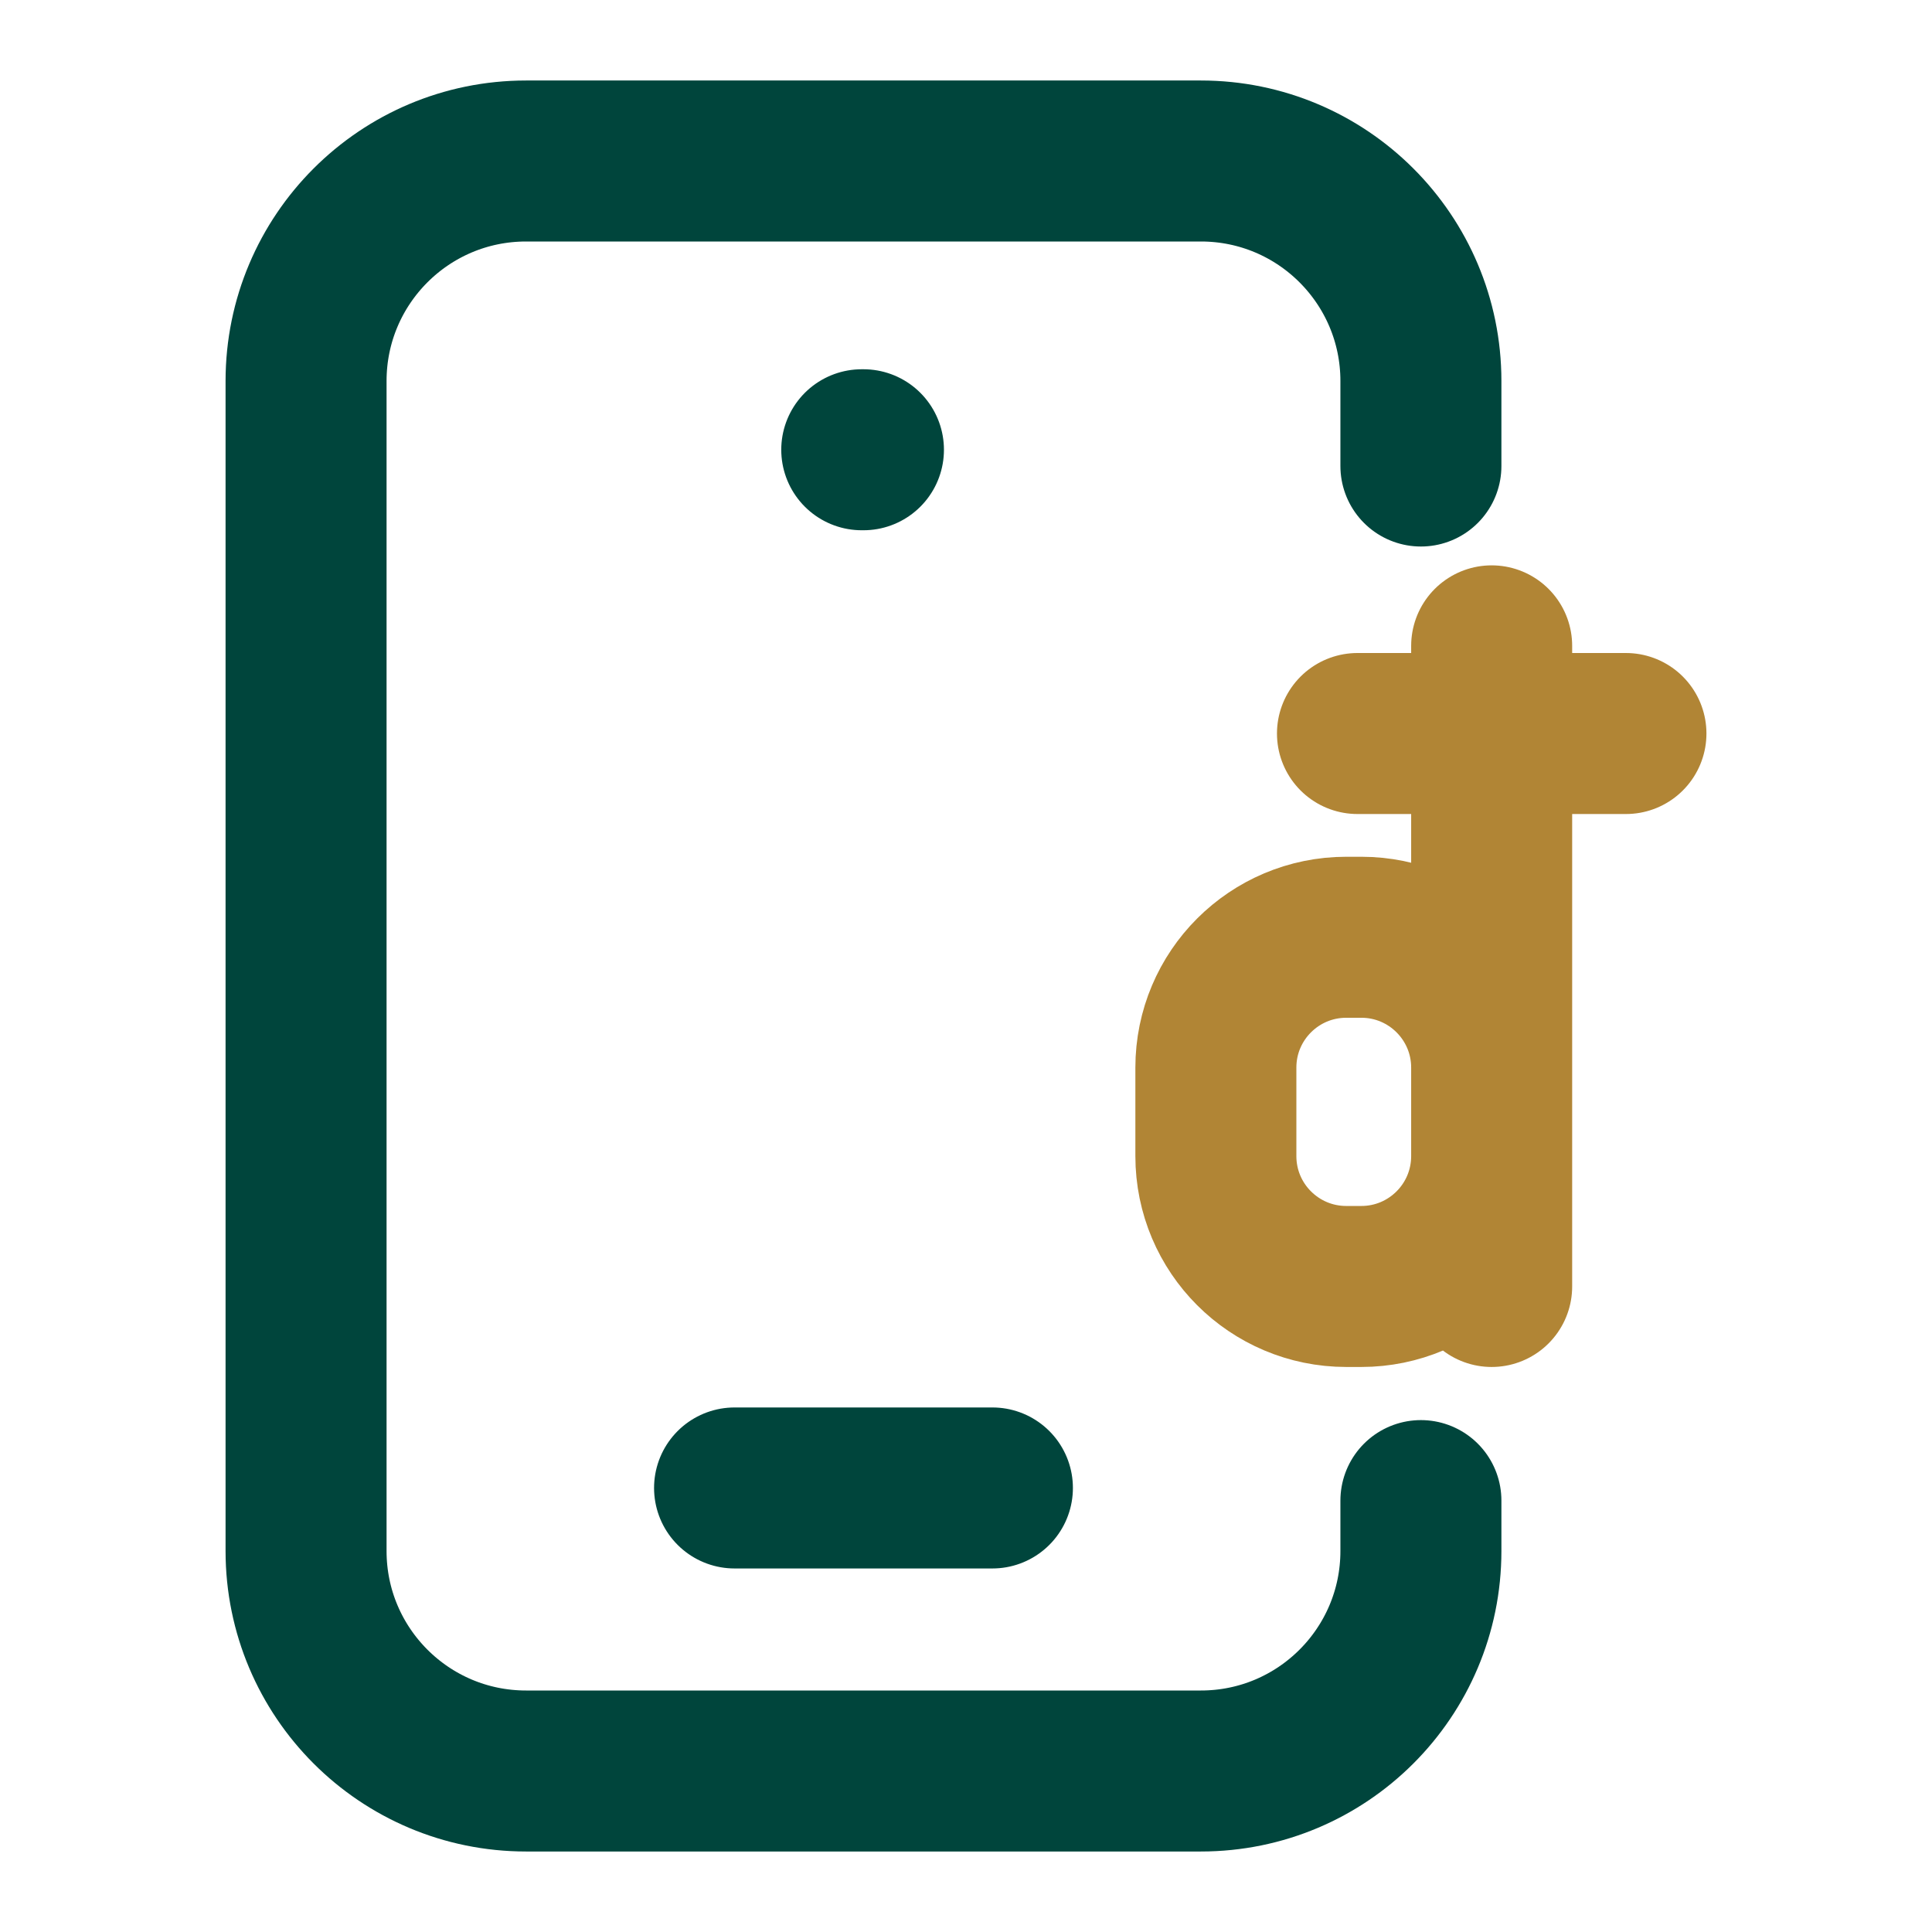
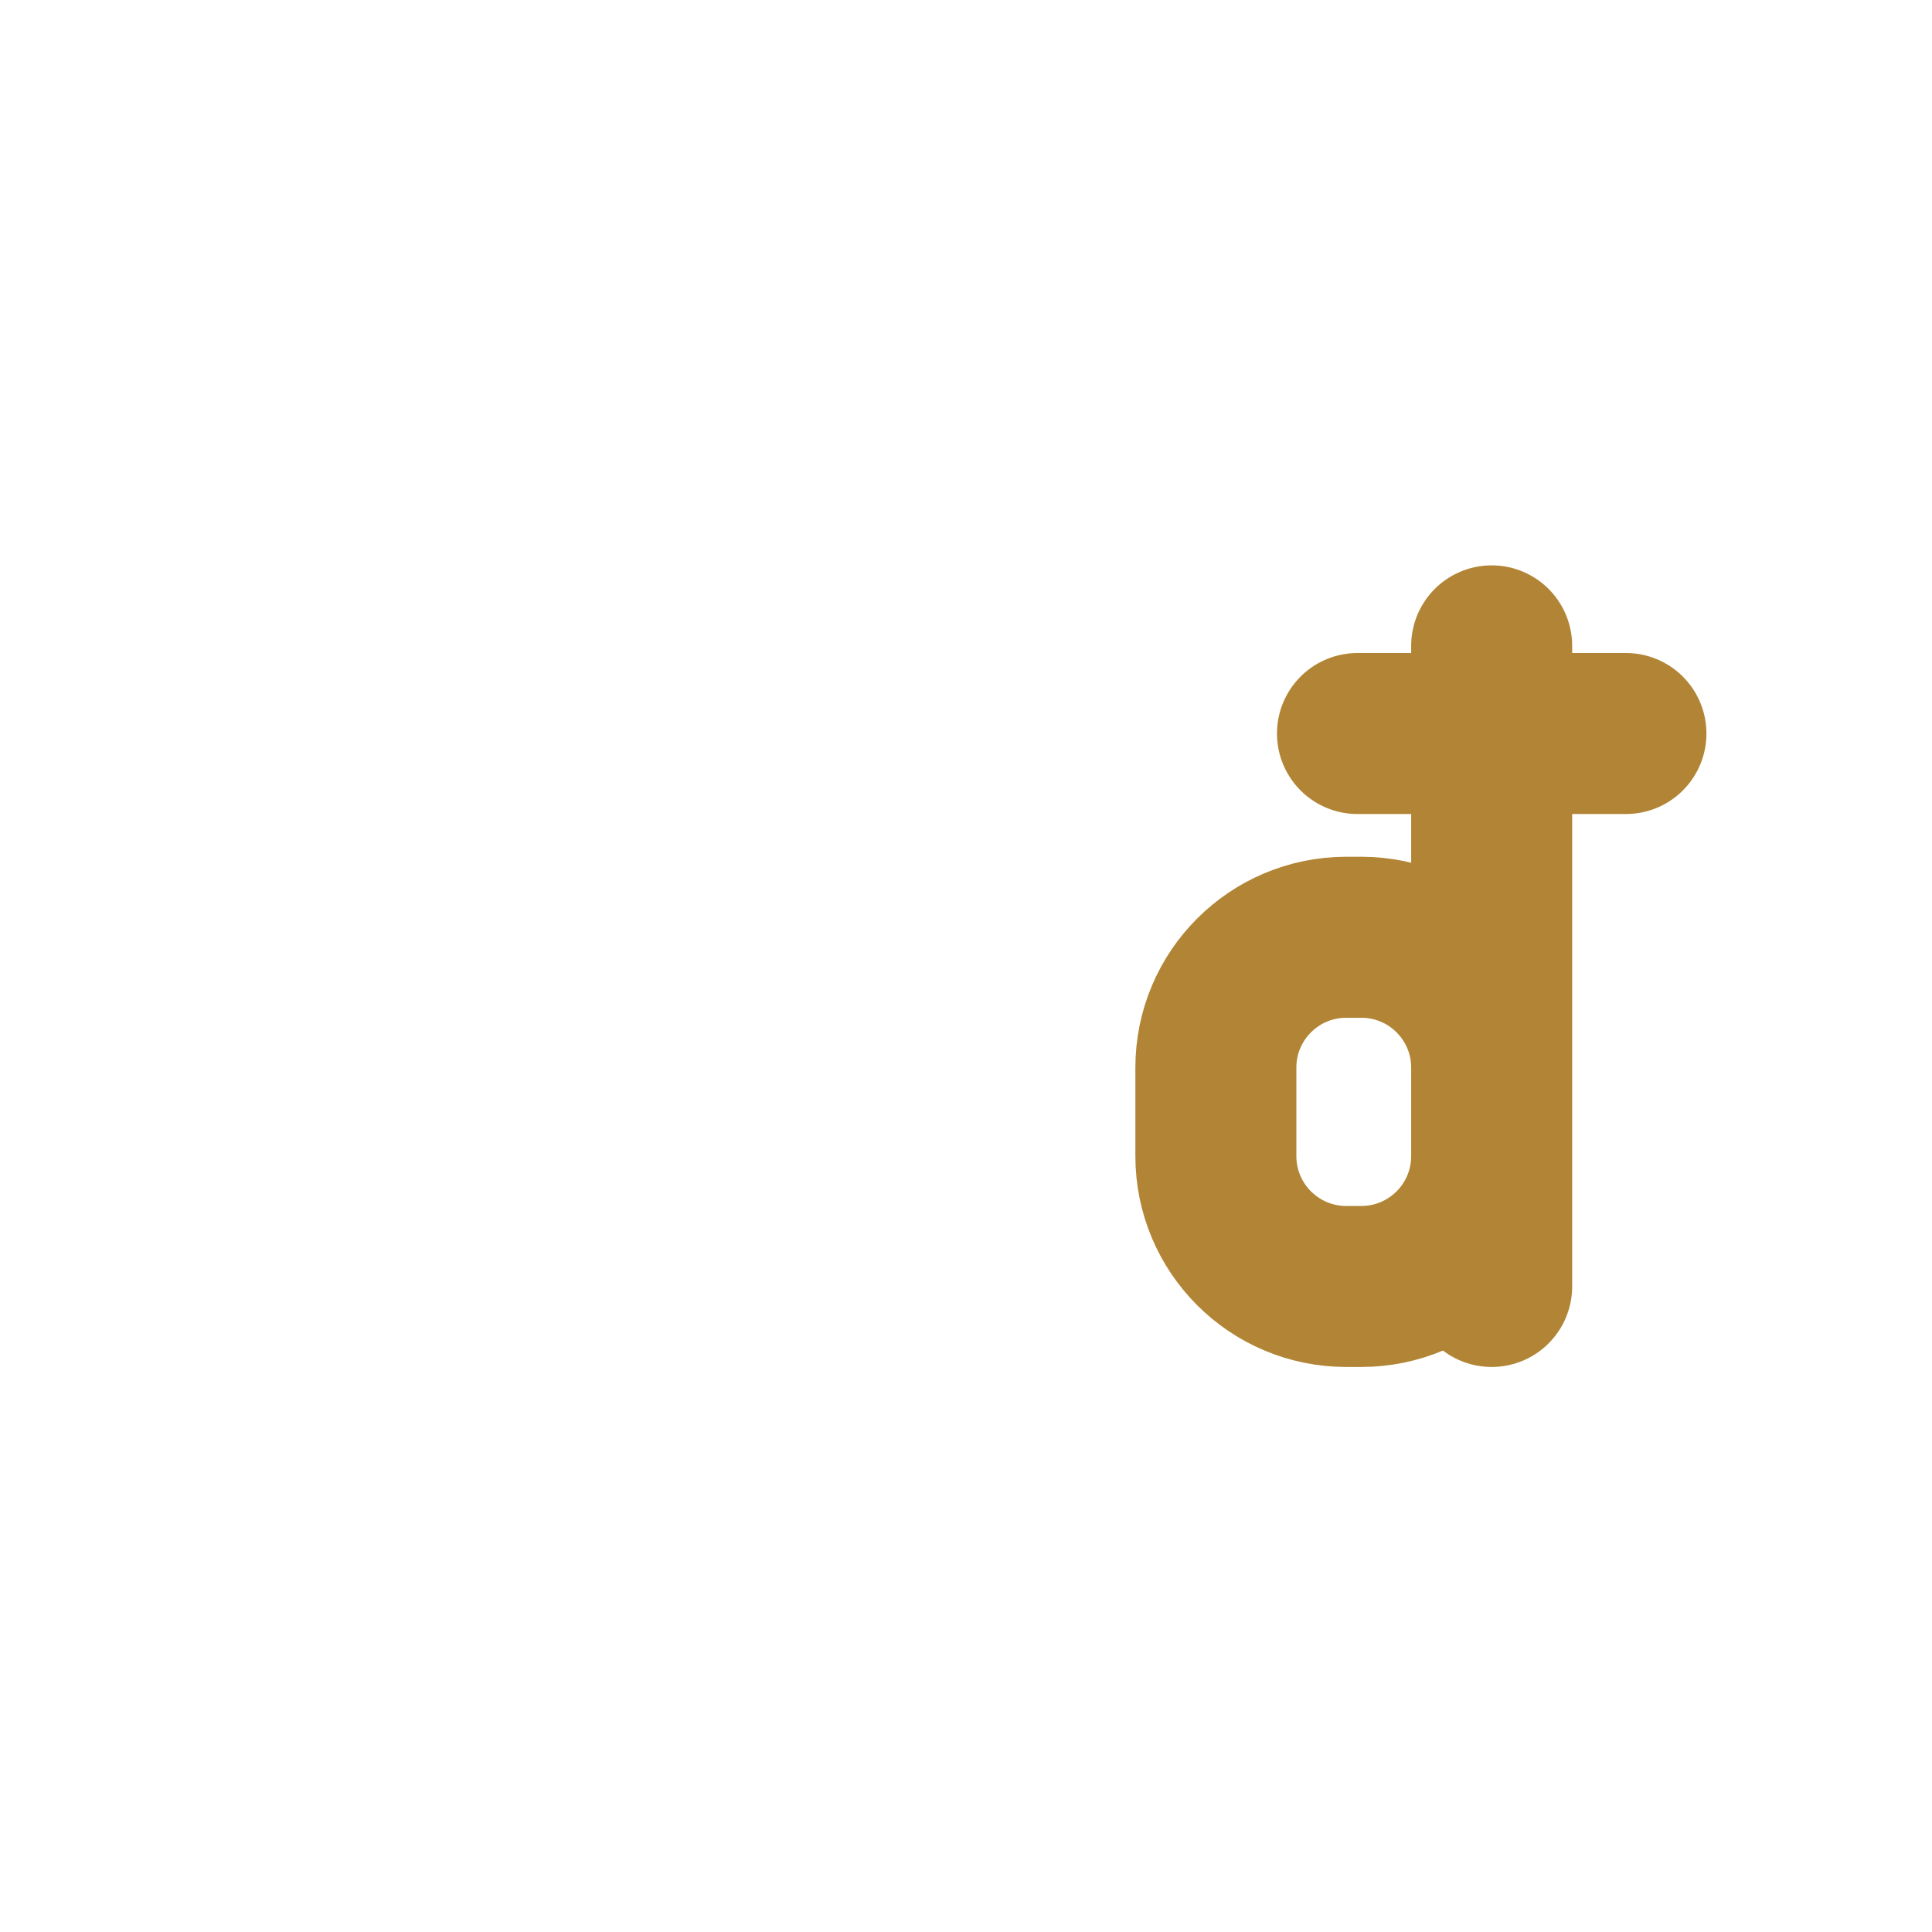
<svg xmlns="http://www.w3.org/2000/svg" width="24" height="24" viewBox="0 0 24 24" fill="none">
-   <path d="M18.53 8.023V15.981M16.863 9.112H20.198M16.724 15.981H16.911C17.805 15.981 18.53 15.256 18.53 14.361V13.262C18.53 12.368 17.805 11.643 16.911 11.643H16.724C15.829 11.643 15.104 12.368 15.104 13.262V14.361C15.104 15.256 15.829 15.981 16.724 15.981Z" stroke="#B18535" stroke-width="2" stroke-linecap="round" />
-   <path d="M9.125 18.484H12.328M10.705 5.587H10.726M17.651 5.789V4.733C17.651 3.224 16.428 2 14.918 2H6.535C5.025 2 3.802 3.224 3.802 4.733V19.267C3.802 20.776 5.025 22 6.535 22H14.918C16.428 22 17.651 20.776 17.651 19.267V18.641" stroke="#00453C" stroke-width="2" stroke-linecap="round" />
+   <path d="M18.53 8.023V15.981M16.863 9.112H20.198M16.724 15.981H16.911C17.805 15.981 18.53 15.256 18.53 14.361V13.262C18.53 12.368 17.805 11.643 16.911 11.643H16.724C15.829 11.643 15.104 12.368 15.104 13.262V14.361C15.104 15.256 15.829 15.981 16.724 15.981" stroke="#B18535" stroke-width="2" stroke-linecap="round" />
</svg>